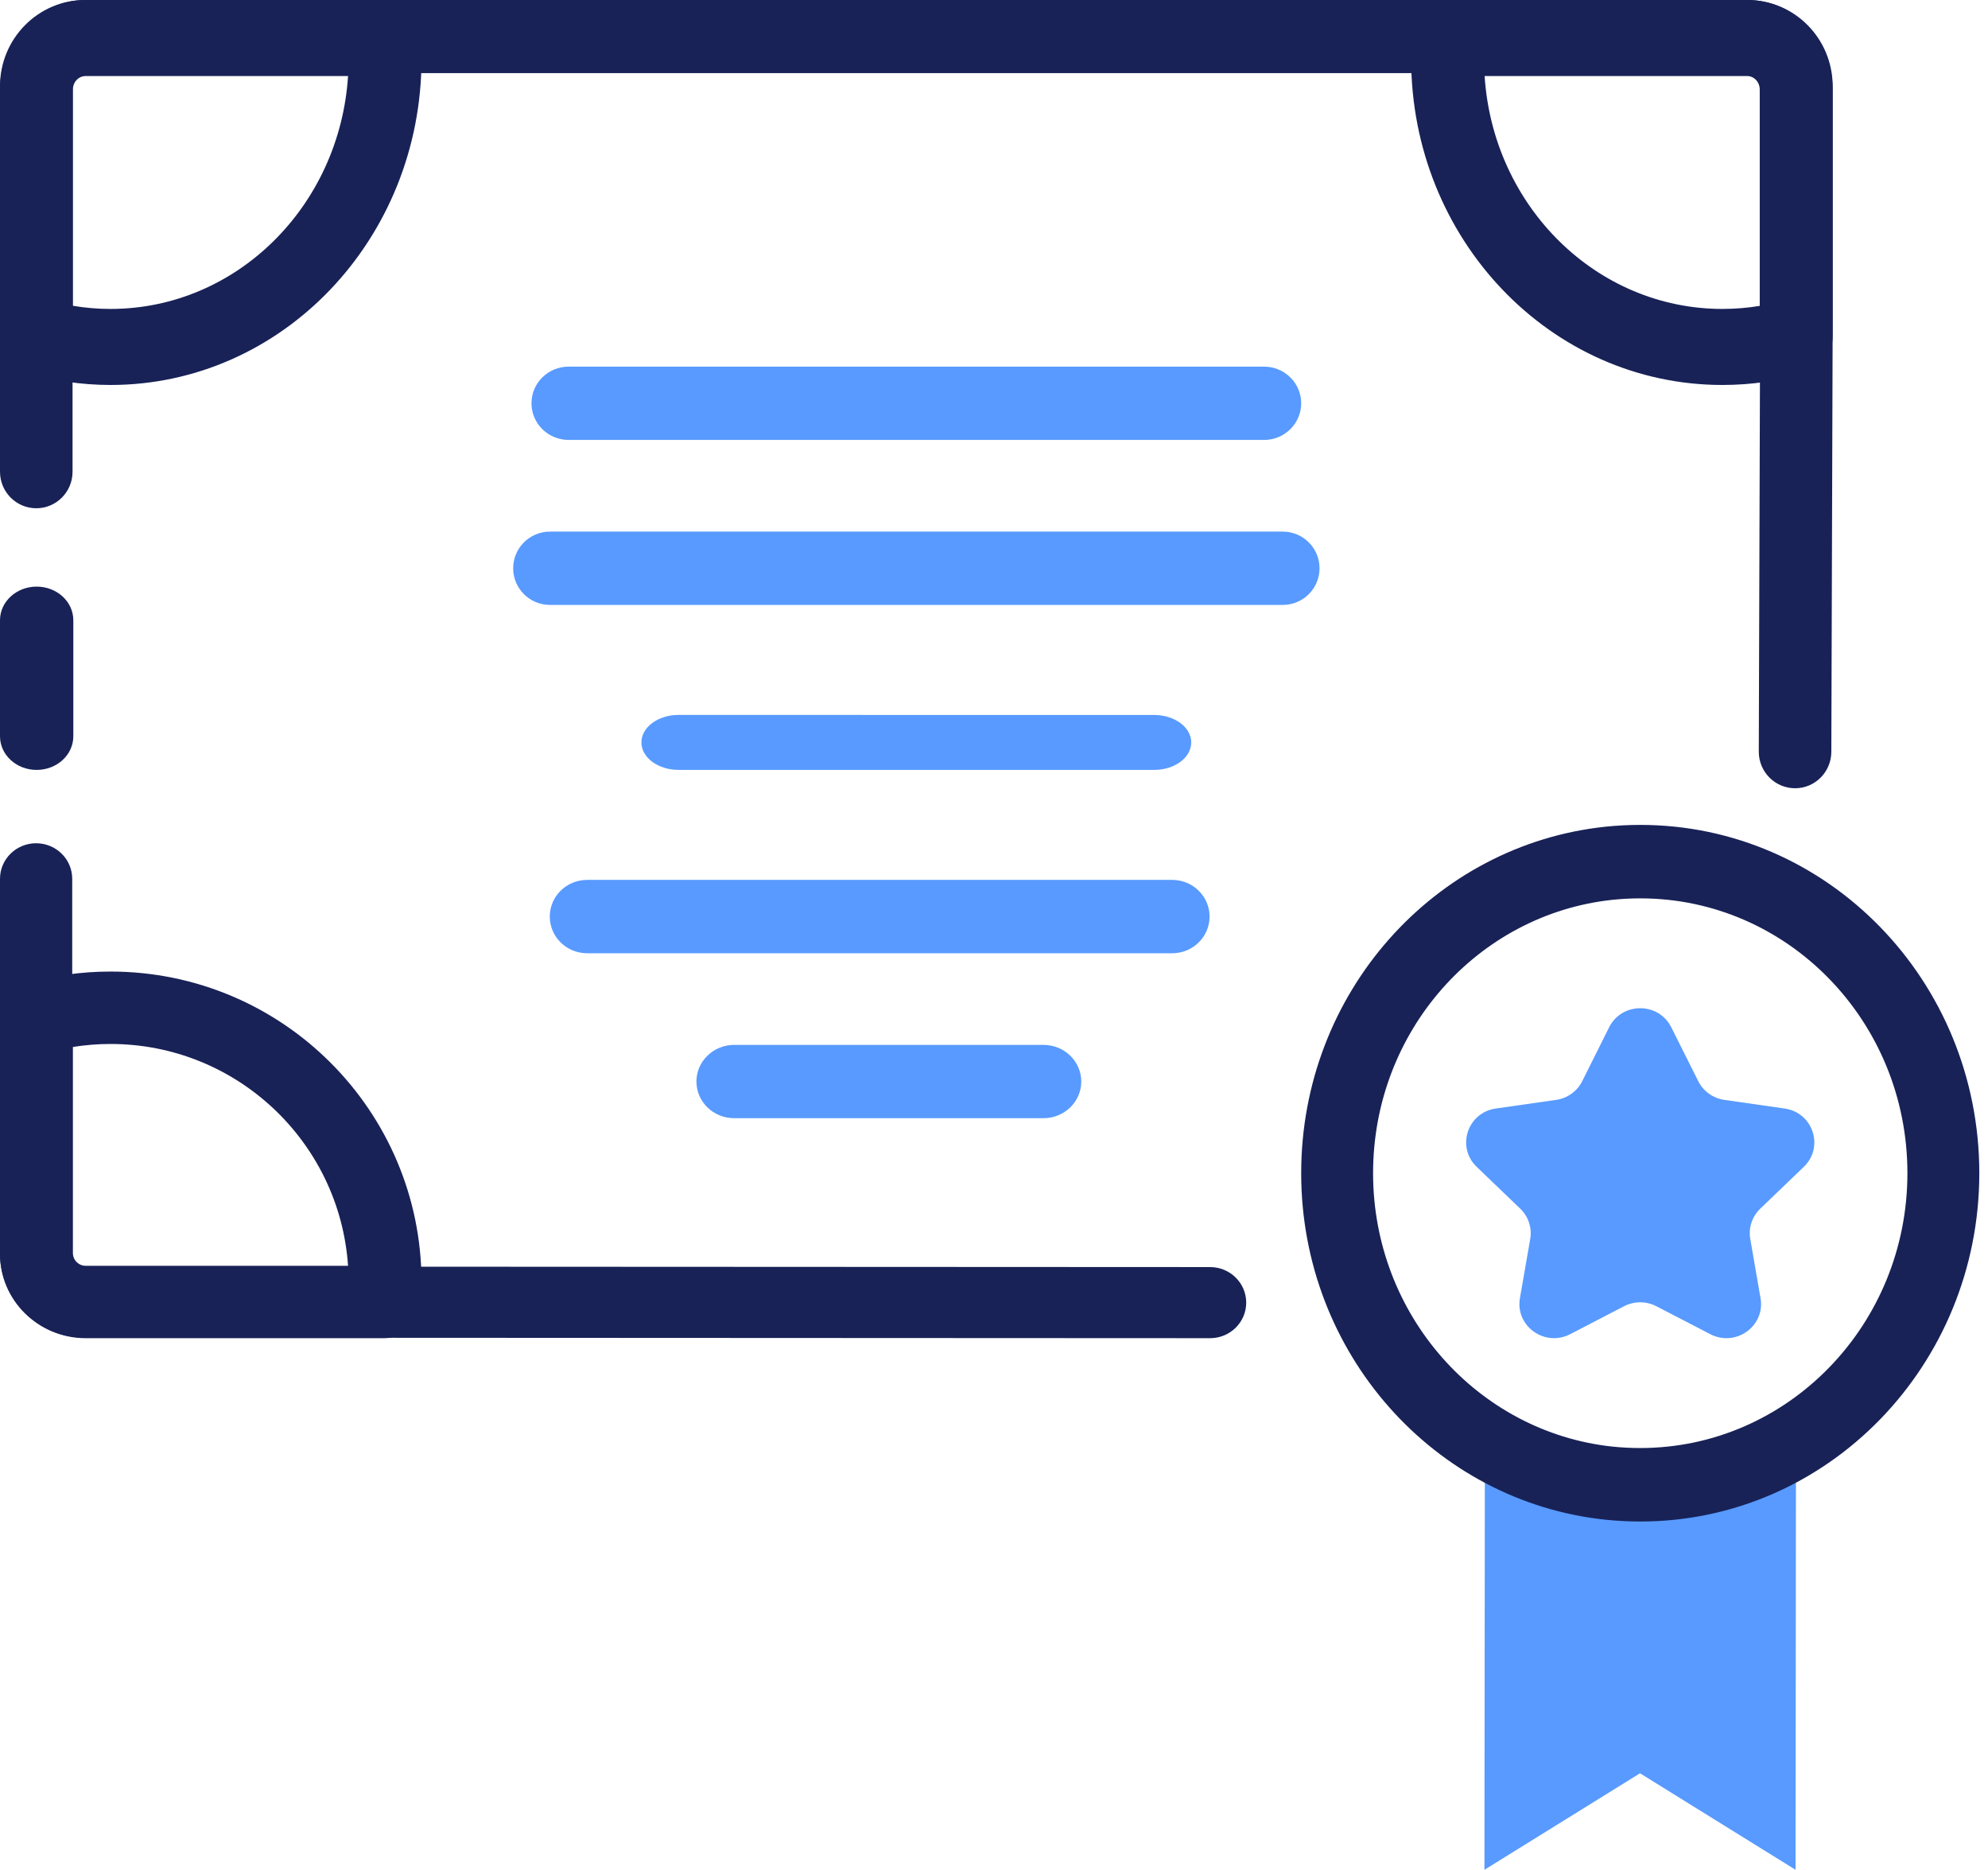
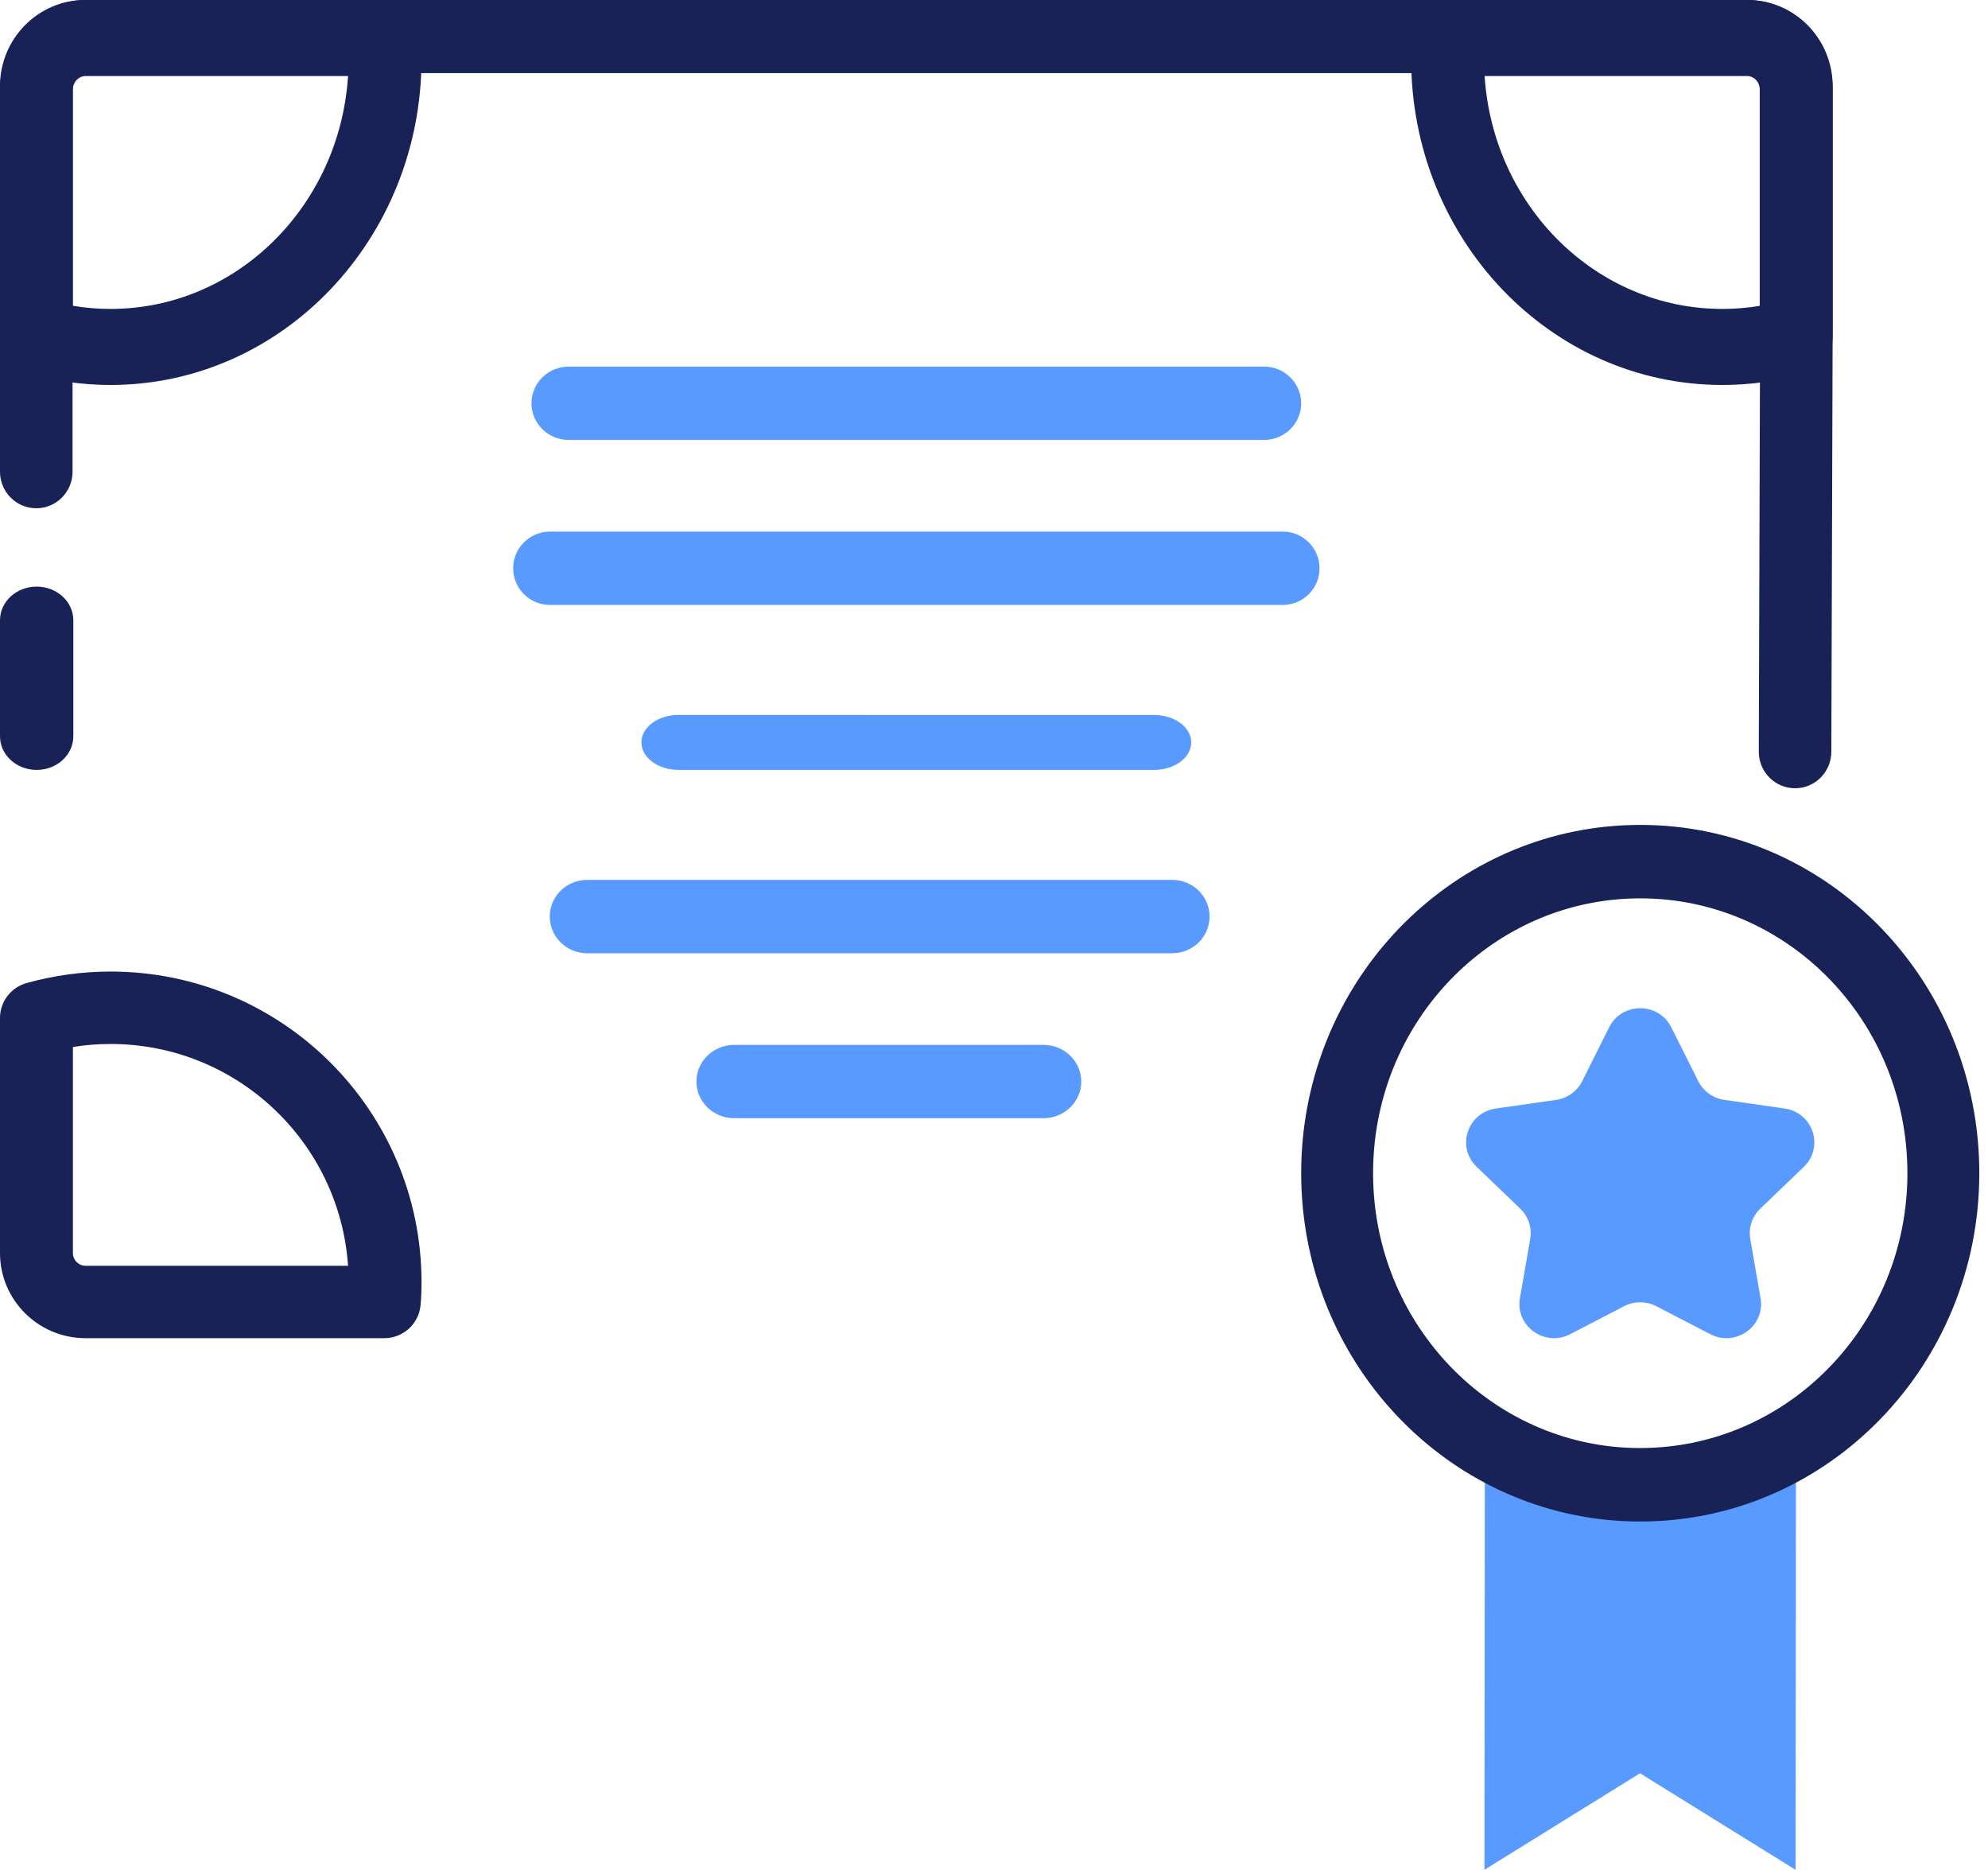
<svg xmlns="http://www.w3.org/2000/svg" width="67" height="63" viewBox="0 0 67 63" fill="none">
  <path d="M60.529 48.183L60.514 63L55.272 59.748L50.029 63L50.044 48.176C53.545 50.17 57.04 50.173 60.529 48.183Z" fill="#589AFF" />
  <path fill-rule="evenodd" clip-rule="evenodd" d="M1.235 19.765C1.918 19.765 2.471 20.272 2.471 20.898V24.808C2.471 25.434 1.918 25.941 1.235 25.941C0.553 25.941 0 25.434 0 24.808V20.898C0 20.272 0.553 19.765 1.235 19.765Z" fill="#182257" />
-   <path fill-rule="evenodd" clip-rule="evenodd" d="M1.217 28.412C1.889 28.412 2.434 28.948 2.434 29.61V42.254C2.434 42.485 2.626 42.674 2.86 42.674L40.784 42.692C41.456 42.693 42 43.229 42 43.891C42 44.553 41.454 45.089 40.782 45.088L2.86 45.07C1.277 45.07 0 43.804 0 42.254V29.61C0 28.948 0.545 28.412 1.217 28.412Z" fill="#182257" />
  <path fill-rule="evenodd" clip-rule="evenodd" d="M2.873 2.463C2.642 2.463 2.445 2.653 2.445 2.904V15.894C2.445 16.574 1.898 17.125 1.222 17.125C0.547 17.125 0 16.574 0 15.894V2.904C0 1.306 1.279 0 2.873 0H58.895C60.487 0 61.765 1.308 61.765 2.904V10.895L61.765 10.899L61.72 25.331C61.718 26.011 61.169 26.561 60.494 26.559C59.819 26.557 59.273 26.004 59.275 25.323L59.32 10.895L59.32 10.891L59.32 2.904C59.32 2.651 59.121 2.463 58.895 2.463H2.873Z" fill="#182257" />
  <path fill-rule="evenodd" clip-rule="evenodd" d="M47.592 1.154C47.655 0.499 48.184 0 48.815 0H58.883C60.483 0 61.764 1.359 61.764 3.018V11.331C61.764 11.901 61.402 12.403 60.876 12.561C59.971 12.833 59.022 12.971 58.049 12.971C52.247 12.971 47.559 8.046 47.559 1.982C47.559 1.726 47.564 1.446 47.592 1.154ZM50.035 2.562C50.319 6.953 53.803 10.409 58.049 10.409C58.479 10.409 58.899 10.374 59.307 10.306V3.018C59.307 2.755 59.107 2.562 58.883 2.562C58.883 2.562 58.883 2.562 58.883 2.562H50.035Z" fill="#182257" />
  <path fill-rule="evenodd" clip-rule="evenodd" d="M2.886 2.562C2.654 2.562 2.457 2.757 2.457 3.019V10.303C2.87 10.373 3.293 10.409 3.725 10.409C7.964 10.409 11.447 6.954 11.73 2.562H2.886ZM0 3.019C0 1.357 1.284 0 2.886 0H12.95C13.581 0 14.11 0.499 14.172 1.155C14.2 1.446 14.206 1.725 14.206 1.982C14.206 8.045 9.52 12.971 3.725 12.971C2.741 12.971 1.796 12.826 0.898 12.564C0.367 12.41 0 11.905 0 11.331V3.019Z" fill="#182257" />
  <path fill-rule="evenodd" clip-rule="evenodd" d="M2.457 35.276V42.219C2.457 42.459 2.651 42.649 2.886 42.649H11.73C11.446 38.47 7.964 35.175 3.725 35.175C3.293 35.175 2.87 35.21 2.457 35.276ZM0.898 33.122C1.796 32.873 2.741 32.735 3.725 32.735C9.521 32.735 14.206 37.432 14.206 43.201C14.206 43.444 14.2 43.711 14.172 43.989C14.11 44.613 13.581 45.088 12.95 45.088H2.886C1.286 45.088 0 43.799 0 42.219V34.297C0 33.75 0.367 33.27 0.898 33.122Z" fill="#182257" />
  <path fill-rule="evenodd" clip-rule="evenodd" d="M55.284 30.269C54.973 30.269 54.663 30.285 54.363 30.316C54.353 30.317 54.343 30.318 54.334 30.319C49.808 30.806 46.276 34.735 46.276 39.529C46.276 44.315 49.809 48.252 54.334 48.74C54.343 48.741 54.353 48.742 54.363 48.743C54.663 48.774 54.973 48.789 55.284 48.789C60.248 48.789 64.284 44.646 64.284 39.529C64.284 34.404 60.248 30.269 55.284 30.269M54.149 27.85C54.523 27.813 54.904 27.794 55.284 27.794H55.284C61.6 27.794 66.707 33.051 66.707 39.529C66.707 45.998 61.601 51.265 55.284 51.265C54.904 51.265 54.523 51.246 54.149 51.208C54.137 51.207 54.125 51.206 54.113 51.205C48.341 50.601 43.853 45.594 43.853 39.529C43.853 33.455 48.341 28.458 54.113 27.854C54.125 27.852 54.137 27.851 54.149 27.85Z" fill="#182257" />
  <path d="M58.988 41.744L59.334 43.741C59.497 44.681 58.498 45.397 57.642 44.954L55.821 44.011C55.481 43.835 55.075 43.835 54.735 44.011L52.918 44.953C52.062 45.396 51.062 44.68 51.225 43.74L51.572 41.743C51.636 41.37 51.511 40.99 51.236 40.725L49.766 39.313C49.073 38.647 49.455 37.487 50.412 37.35L52.445 37.059C52.825 37.005 53.154 36.769 53.324 36.429L54.232 34.612C54.66 33.757 55.897 33.757 56.325 34.612L57.236 36.43C57.406 36.769 57.734 37.005 58.114 37.059L60.147 37.35C61.104 37.487 61.486 38.647 60.794 39.313L59.324 40.725C59.049 40.99 58.923 41.37 58.988 41.744Z" fill="#589AFF" />
  <path fill-rule="evenodd" clip-rule="evenodd" d="M17.912 13.588C17.912 12.906 18.473 12.353 19.165 12.353H42.601C43.292 12.353 43.853 12.906 43.853 13.588C43.853 14.27 43.292 14.823 42.601 14.823H19.165C18.473 14.823 17.912 14.27 17.912 13.588Z" fill="#589AFF" />
  <path fill-rule="evenodd" clip-rule="evenodd" d="M17.295 19.147C17.295 18.465 17.85 17.912 18.535 17.912H43.232C43.916 17.912 44.471 18.465 44.471 19.147C44.471 19.829 43.916 20.382 43.232 20.382H18.535C17.85 20.382 17.295 19.829 17.295 19.147Z" fill="#589AFF" />
  <path fill-rule="evenodd" clip-rule="evenodd" d="M21.617 25.014C21.617 24.503 22.177 24.088 22.868 24.088L38.896 24.09C39.587 24.09 40.147 24.504 40.147 25.015C40.147 25.527 39.587 25.941 38.896 25.941L22.868 25.94C22.177 25.94 21.617 25.525 21.617 25.014Z" fill="#589AFF" />
-   <path fill-rule="evenodd" clip-rule="evenodd" d="M18.529 30.882C18.529 30.2 19.092 29.647 19.787 29.647H39.507C40.202 29.647 40.765 30.2 40.765 30.882C40.765 31.565 40.202 32.118 39.507 32.118H19.787C19.092 32.118 18.529 31.565 18.529 30.882Z" fill="#589AFF" />
+   <path fill-rule="evenodd" clip-rule="evenodd" d="M18.529 30.882C18.529 30.2 19.092 29.647 19.787 29.647H39.507C40.202 29.647 40.765 30.2 40.765 30.882C40.765 31.565 40.202 32.118 39.507 32.118H19.787C19.092 32.118 18.529 31.565 18.529 30.882" fill="#589AFF" />
  <path fill-rule="evenodd" clip-rule="evenodd" d="M23.471 36.441C23.471 35.759 24.041 35.206 24.745 35.206H35.167C35.871 35.206 36.441 35.759 36.441 36.441C36.441 37.123 35.871 37.676 35.167 37.676H24.745C24.041 37.676 23.471 37.123 23.471 36.441Z" fill="#589AFF" />
</svg>